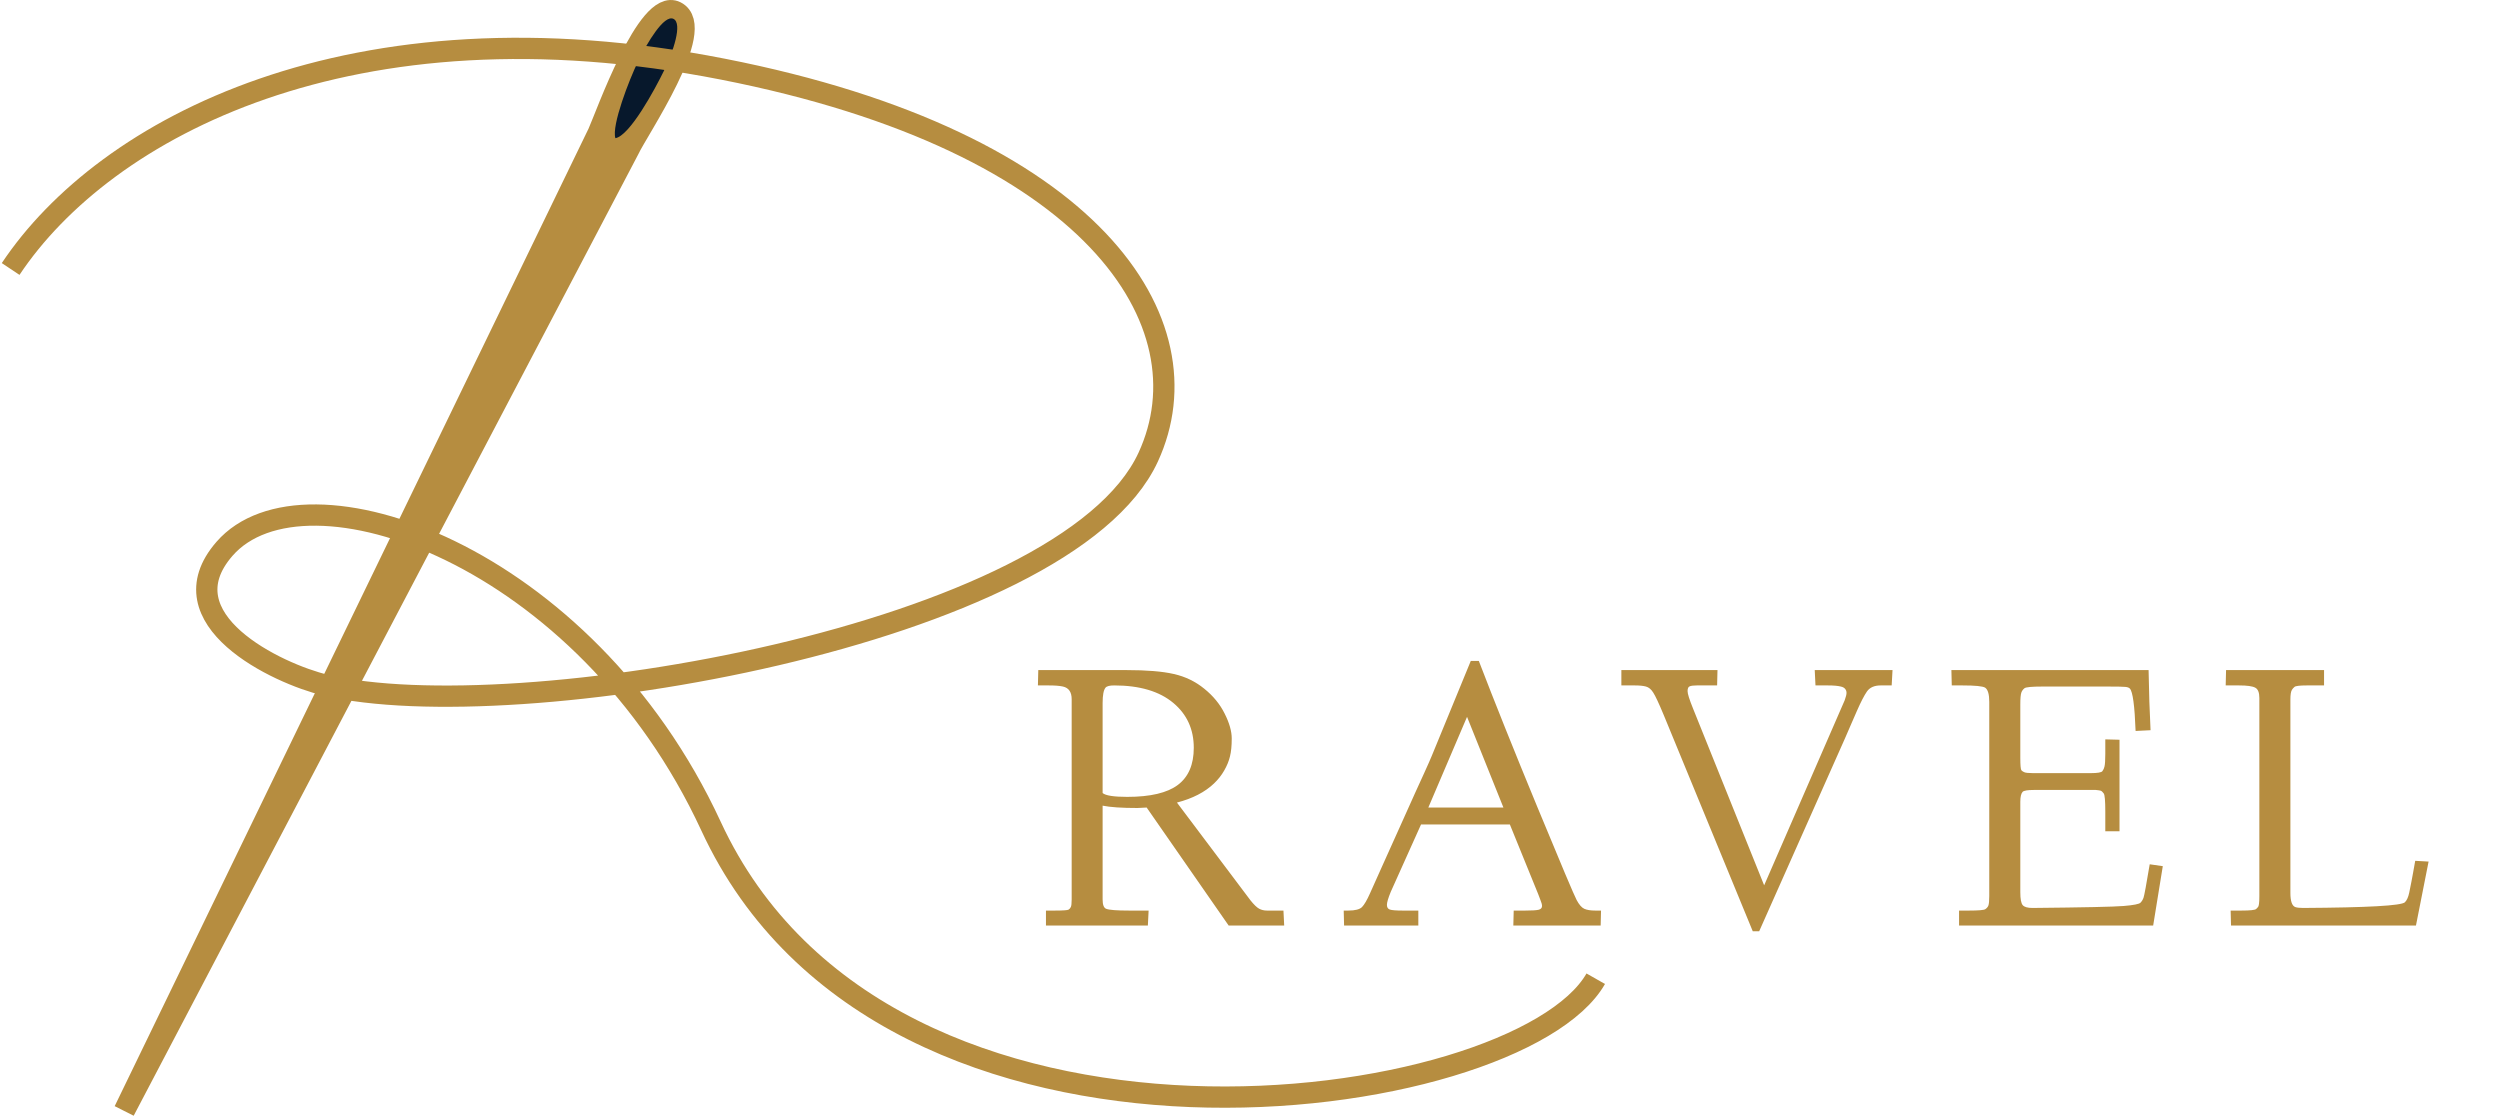
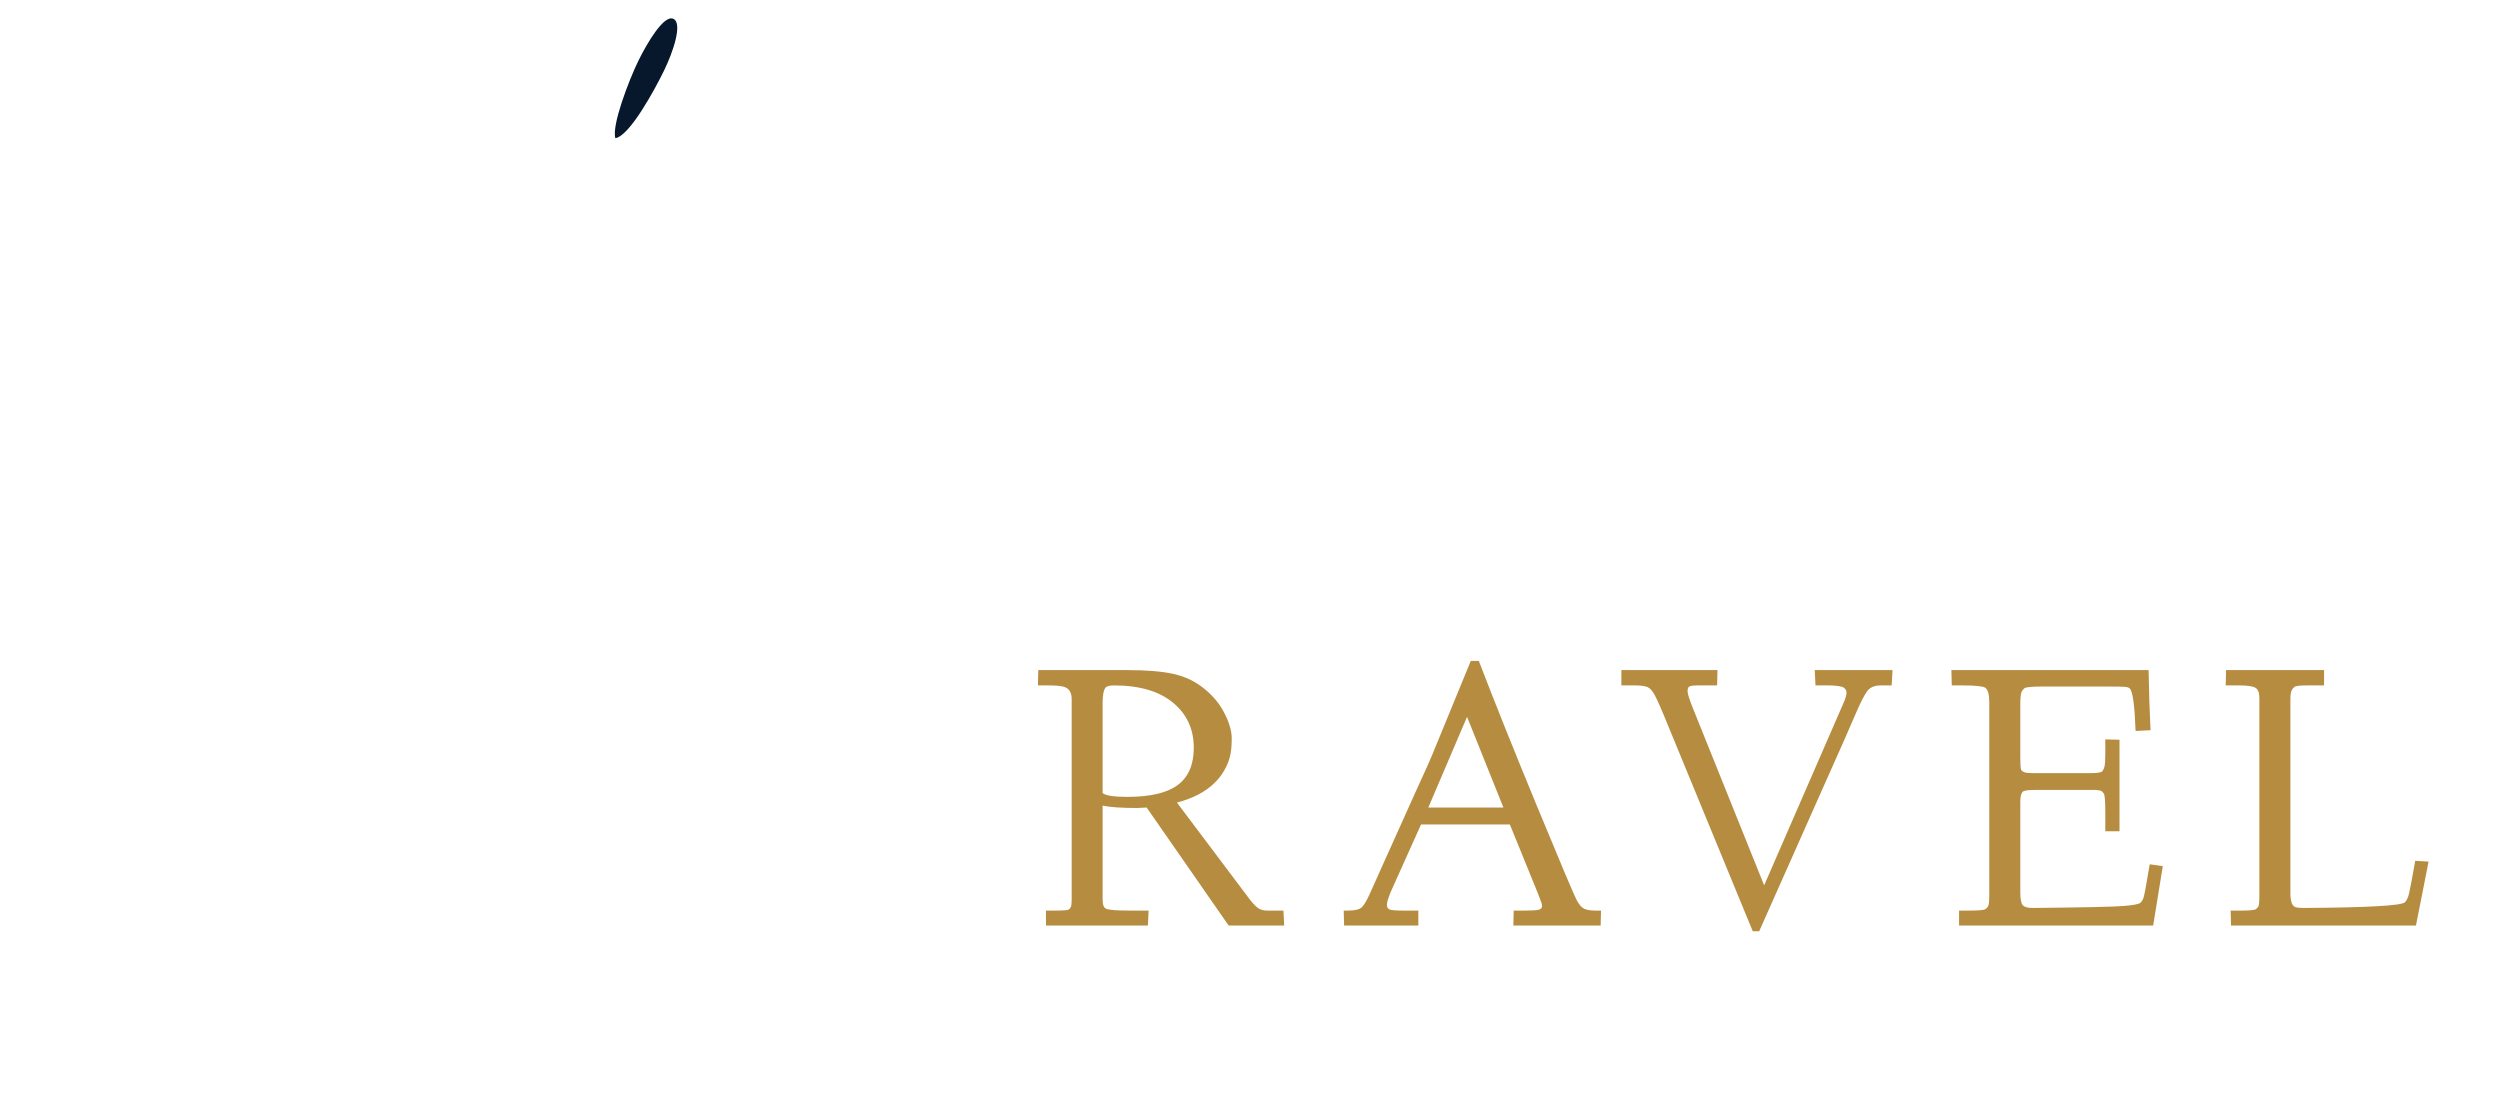
<svg xmlns="http://www.w3.org/2000/svg" width="235" height="105" viewBox="0 0 235 105" fill="none">
-   <path d="M56.234 12.505L11.68 104.414L59.106 14.051C59.916 12.284 66.535 2.615 63.525 1.11C60.874 -0.216 56.971 10.884 56.234 12.505Z" fill="#B68D40" stroke="#B68D40" stroke-width="2" />
  <path d="M62.421 6.633C61.565 8.388 59.211 12.752 57.847 12.99C57.472 11.814 59.134 7.504 59.99 5.749C60.847 3.995 62.427 1.344 63.304 1.772C64.182 2.201 63.277 4.879 62.421 6.633Z" fill="#07182C" />
-   <path d="M1 25.285C9.837 12.024 33.036 -0.353 67.944 6.499C102.851 13.35 113.719 30.397 107.933 42.966C100.2 59.763 48.28 68.604 30.605 64.404C26.081 63.329 15.325 58.219 21.105 51.586C28.617 42.966 54.963 52.004 66.839 77.665C83.409 113.47 142.709 104.819 150 92" stroke="#B68D40" stroke-width="2" />
  <path d="M106.924 75.952C105.453 75.952 104.361 75.879 103.646 75.732V84.548C103.646 85.046 103.757 85.339 103.98 85.427C104.261 85.538 104.979 85.594 106.133 85.594H107.97L107.9 87H98.32V85.594H99.146C99.913 85.594 100.347 85.564 100.446 85.506C100.546 85.441 100.616 85.359 100.657 85.26C100.71 85.154 100.737 84.917 100.737 84.548V65.722C100.737 65.054 100.464 64.658 99.919 64.535C99.615 64.465 99.166 64.43 98.574 64.43H97.564L97.599 62.988H105.878C107.788 62.988 109.277 63.111 110.343 63.357C111.415 63.598 112.367 64.058 113.199 64.737C114.037 65.411 114.676 66.19 115.115 67.075C115.561 67.954 115.783 68.736 115.783 69.422C115.783 70.107 115.728 70.67 115.616 71.109C115.511 71.549 115.329 71.991 115.071 72.436C114.82 72.876 114.5 73.28 114.113 73.649C113.258 74.464 112.098 75.061 110.633 75.442L117.541 84.627C117.869 85.037 118.142 85.301 118.359 85.418C118.575 85.535 118.821 85.594 119.097 85.594H120.644L120.714 87H115.493L107.785 75.908L106.924 75.952ZM103.646 74.546C103.933 74.786 104.703 74.906 105.957 74.906C108.137 74.906 109.725 74.531 110.721 73.781C111.717 73.031 112.215 71.868 112.215 70.292C112.215 68.558 111.576 67.154 110.299 66.082C108.987 64.981 107.129 64.43 104.727 64.43C104.305 64.43 104.035 64.5 103.918 64.641C103.737 64.863 103.646 65.344 103.646 66.082V74.546ZM126.309 85.594H126.74C127.384 85.594 127.815 85.482 128.032 85.26C128.249 85.037 128.498 84.609 128.779 83.977C129.066 83.338 129.432 82.52 129.878 81.524C130.329 80.522 130.897 79.26 131.583 77.736C132.268 76.207 132.763 75.106 133.068 74.432C133.373 73.758 133.636 73.181 133.859 72.7C134.082 72.214 134.234 71.874 134.316 71.681C134.398 71.487 134.489 71.276 134.588 71.048L138.254 62.127H139.009C140.463 65.918 142.299 70.503 144.52 75.882C146.741 81.255 147.968 84.161 148.203 84.601C148.437 85.04 148.677 85.315 148.923 85.427C149.175 85.538 149.521 85.594 149.961 85.594H150.497L150.462 87H142.253L142.288 85.594H143.369C143.966 85.594 144.379 85.57 144.608 85.523C144.837 85.471 144.951 85.351 144.951 85.163C144.951 85.028 144.895 84.826 144.784 84.557C144.678 84.281 144.614 84.111 144.59 84.047L141.927 77.499H133.578L130.73 83.836C130.49 84.422 130.37 84.829 130.37 85.058C130.37 85.286 130.461 85.433 130.642 85.497C130.83 85.561 131.231 85.594 131.846 85.594H133.323V87H126.344L126.309 85.594ZM134.263 75.908H141.321L137.902 67.383L134.263 75.908ZM152.409 64.43V62.988H161.444L161.409 64.43H159.502C159.18 64.43 158.954 64.459 158.825 64.518C158.696 64.57 158.632 64.72 158.632 64.966C158.632 65.212 158.802 65.754 159.142 66.592L165.83 83.221L173.397 65.836C173.515 65.514 173.573 65.279 173.573 65.133C173.573 64.981 173.529 64.855 173.441 64.755C173.359 64.649 173.225 64.576 173.037 64.535C172.756 64.465 172.346 64.43 171.807 64.43H170.655L170.585 62.988H177.897L177.818 64.43H176.781C176.195 64.43 175.768 64.617 175.498 64.992C175.234 65.373 174.918 65.985 174.549 66.829C174.186 67.673 173.975 68.156 173.916 68.279C173.828 68.49 173.667 68.862 173.433 69.395L165.364 87.536H164.758L156.399 67.233C155.937 66.12 155.605 65.411 155.406 65.106C155.213 64.796 154.984 64.606 154.721 64.535C154.463 64.465 154.111 64.43 153.666 64.43H152.409ZM191.06 85.348C195.859 85.301 198.715 85.239 199.629 85.163C200.549 85.087 201.074 84.984 201.203 84.856C201.331 84.727 201.428 84.568 201.493 84.381C201.563 84.188 201.756 83.142 202.073 81.243L203.303 81.419L202.398 87H184.152V85.594H185.083C185.98 85.594 186.493 85.55 186.621 85.462C186.756 85.368 186.85 85.26 186.903 85.137C186.961 84.984 186.991 84.683 186.991 84.231V65.977C186.991 65.262 186.862 64.816 186.604 64.641C186.381 64.5 185.669 64.43 184.468 64.43H183.466L183.431 62.988H201.967C202.002 65.057 202.064 66.94 202.152 68.64L200.746 68.71C200.658 66.343 200.479 65.016 200.209 64.728C200.127 64.641 199.99 64.588 199.796 64.57C199.609 64.547 199.049 64.535 198.118 64.535H191.992C191.001 64.535 190.439 64.588 190.304 64.693C190.169 64.799 190.073 64.928 190.014 65.08C189.944 65.256 189.909 65.64 189.909 66.231V71.232C189.909 71.936 189.944 72.328 190.014 72.41C190.09 72.486 190.178 72.545 190.278 72.586C190.407 72.644 190.679 72.674 191.095 72.674H196.536C197.168 72.674 197.532 72.612 197.625 72.489C197.719 72.36 197.784 72.22 197.819 72.067C197.871 71.868 197.898 71.47 197.898 70.872V69.501L199.234 69.536V78.141H197.898V76.269C197.898 75.267 197.848 74.704 197.748 74.581C197.649 74.458 197.579 74.385 197.538 74.361C197.502 74.332 197.423 74.309 197.3 74.291C197.183 74.268 197.086 74.256 197.01 74.256H191.201C190.603 74.256 190.246 74.314 190.128 74.432C189.982 74.59 189.909 74.903 189.909 75.372V83.871C189.909 84.492 189.982 84.894 190.128 85.075C190.275 85.257 190.585 85.348 191.06 85.348ZM209.215 64.43L209.25 62.988H218.461V64.43H216.844C216.176 64.43 215.789 64.477 215.683 64.57C215.578 64.658 215.496 64.752 215.437 64.852C215.344 65.01 215.297 65.311 215.297 65.757V83.941C215.297 84.697 215.446 85.137 215.745 85.26C215.903 85.318 216.149 85.348 216.483 85.348C222.548 85.312 225.741 85.134 226.063 84.811C226.245 84.63 226.38 84.328 226.468 83.906C226.555 83.484 226.626 83.133 226.679 82.852C226.737 82.57 226.79 82.286 226.837 81.999C226.889 81.706 226.954 81.346 227.03 80.918L228.287 80.988L227.1 87H209.716L209.68 85.594H210.691C211.512 85.594 211.974 85.544 212.08 85.444C212.191 85.339 212.259 85.263 212.282 85.216C212.305 85.169 212.326 85.087 212.344 84.97C212.367 84.811 212.379 84.565 212.379 84.231V65.616C212.379 65.101 212.25 64.775 211.992 64.641C211.734 64.5 211.227 64.43 210.471 64.43H209.215Z" fill="#B68D40" />
</svg>